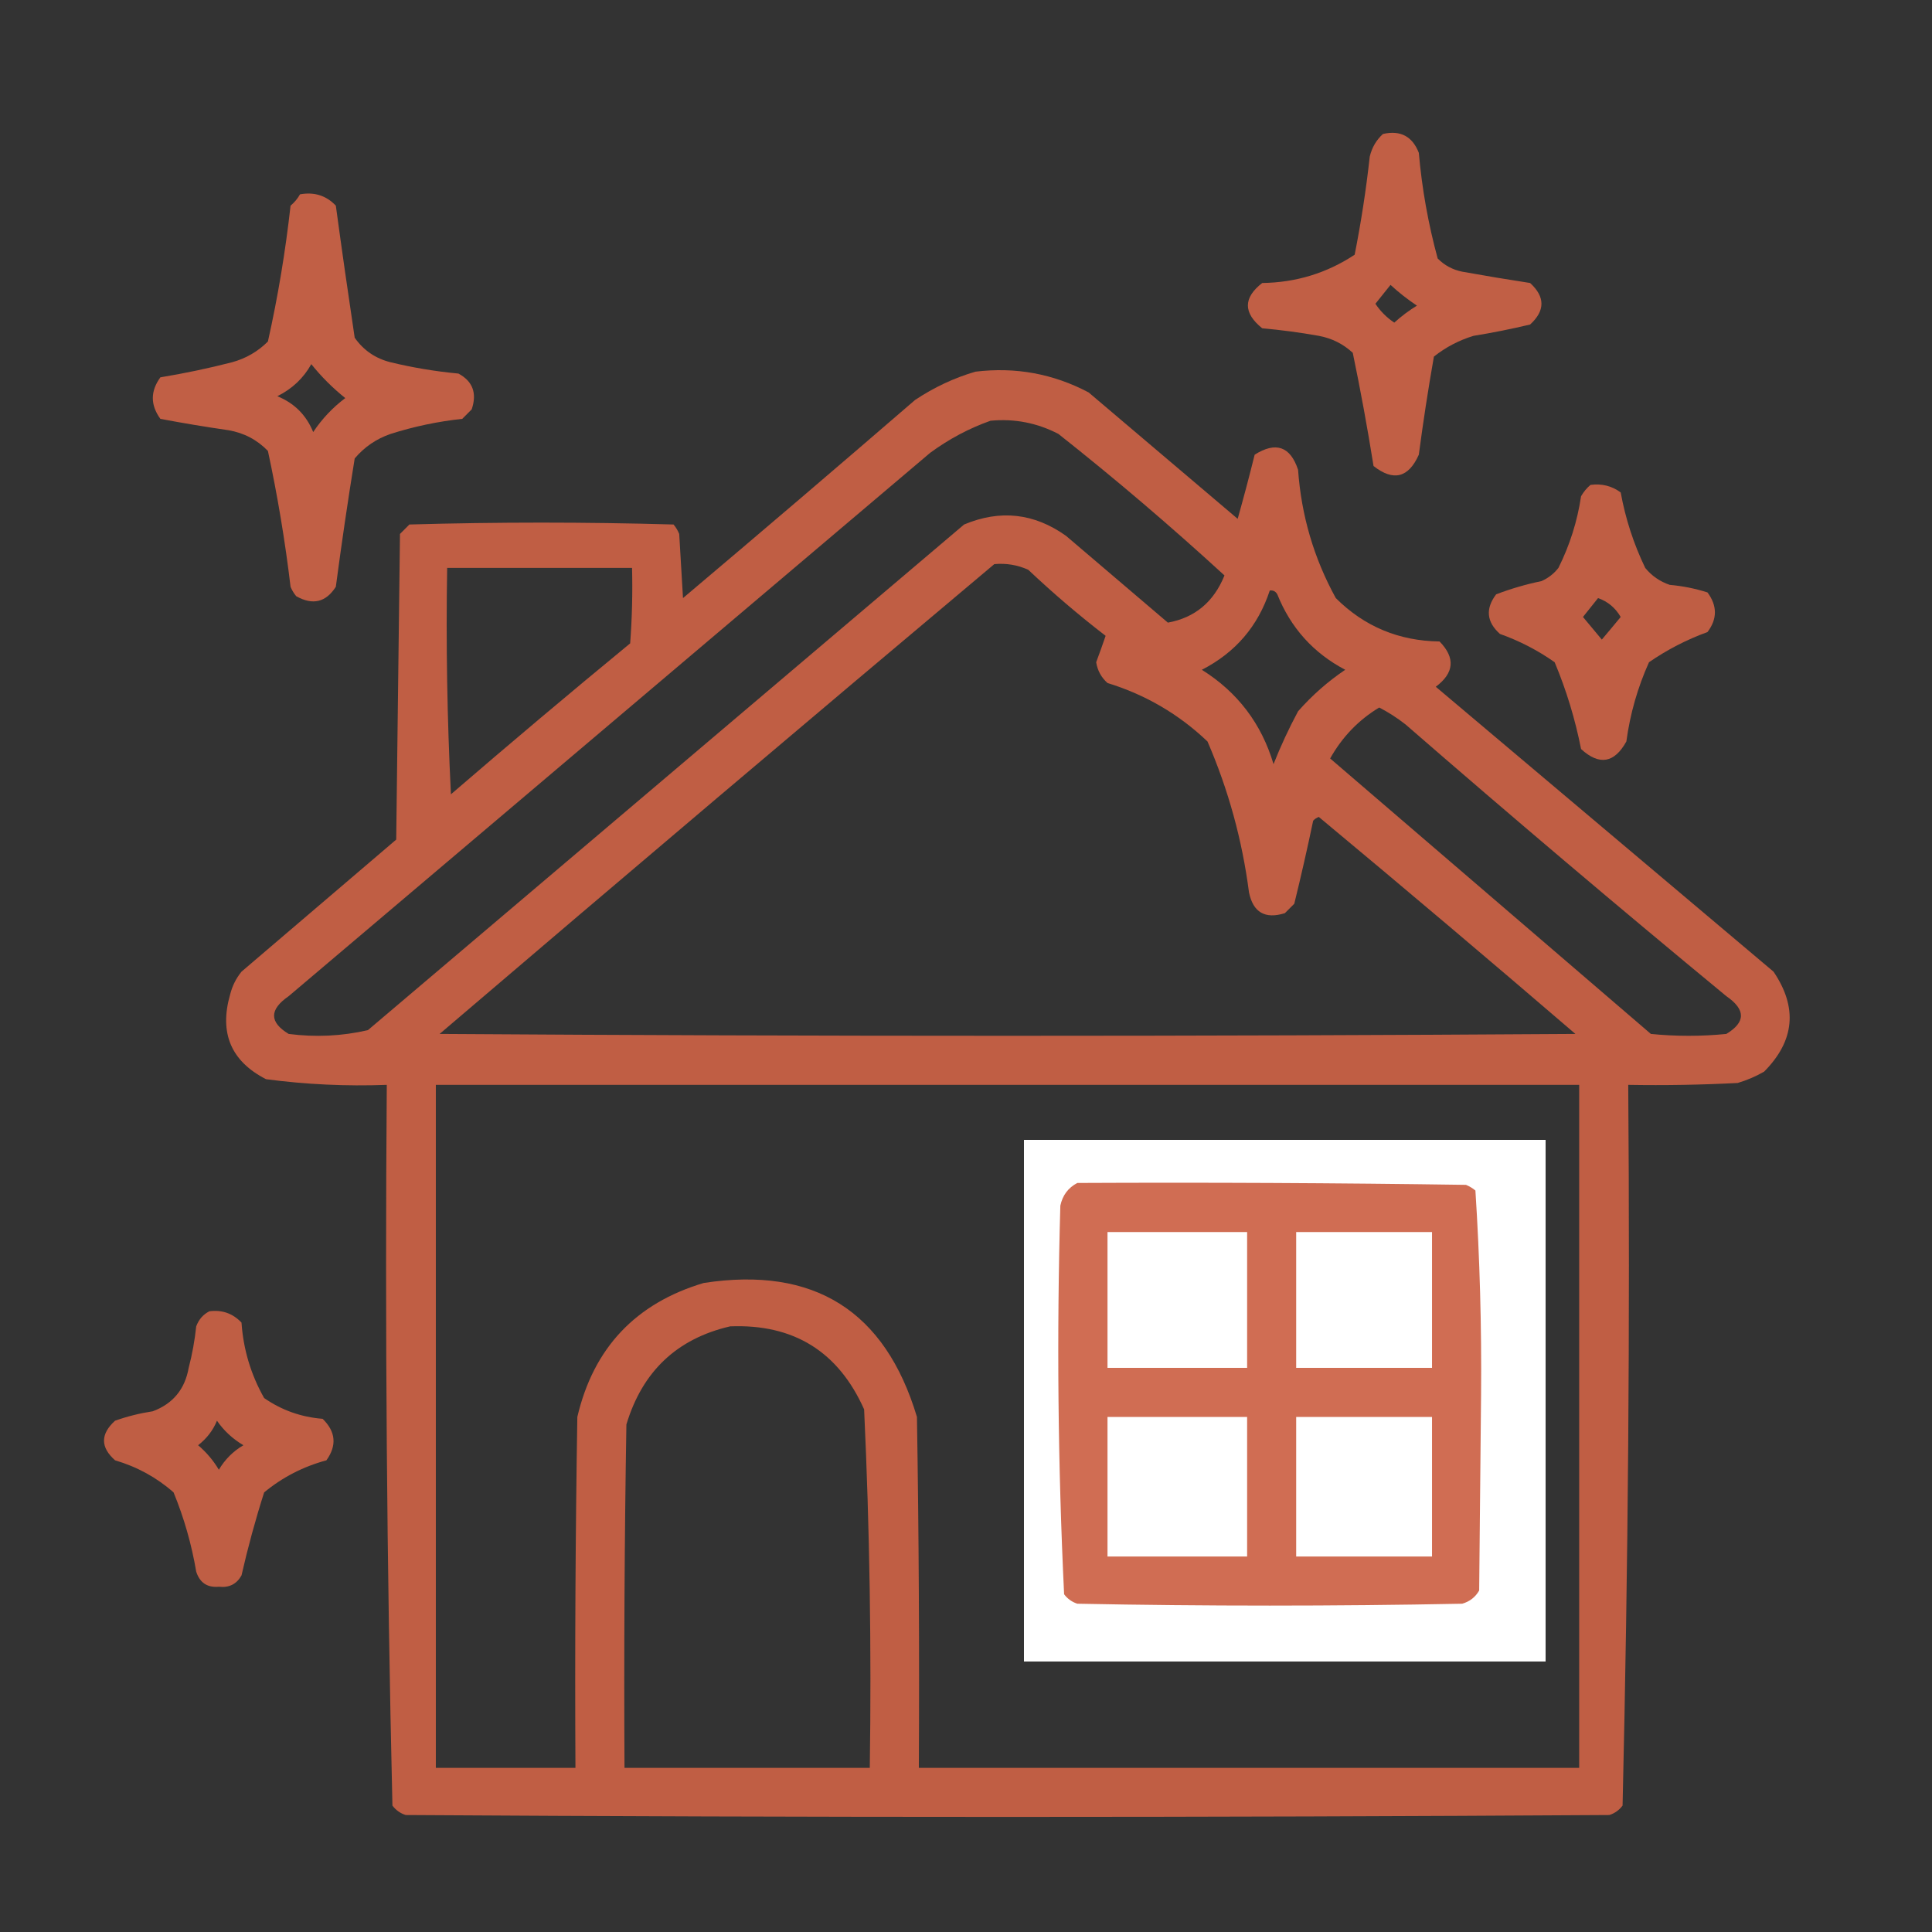
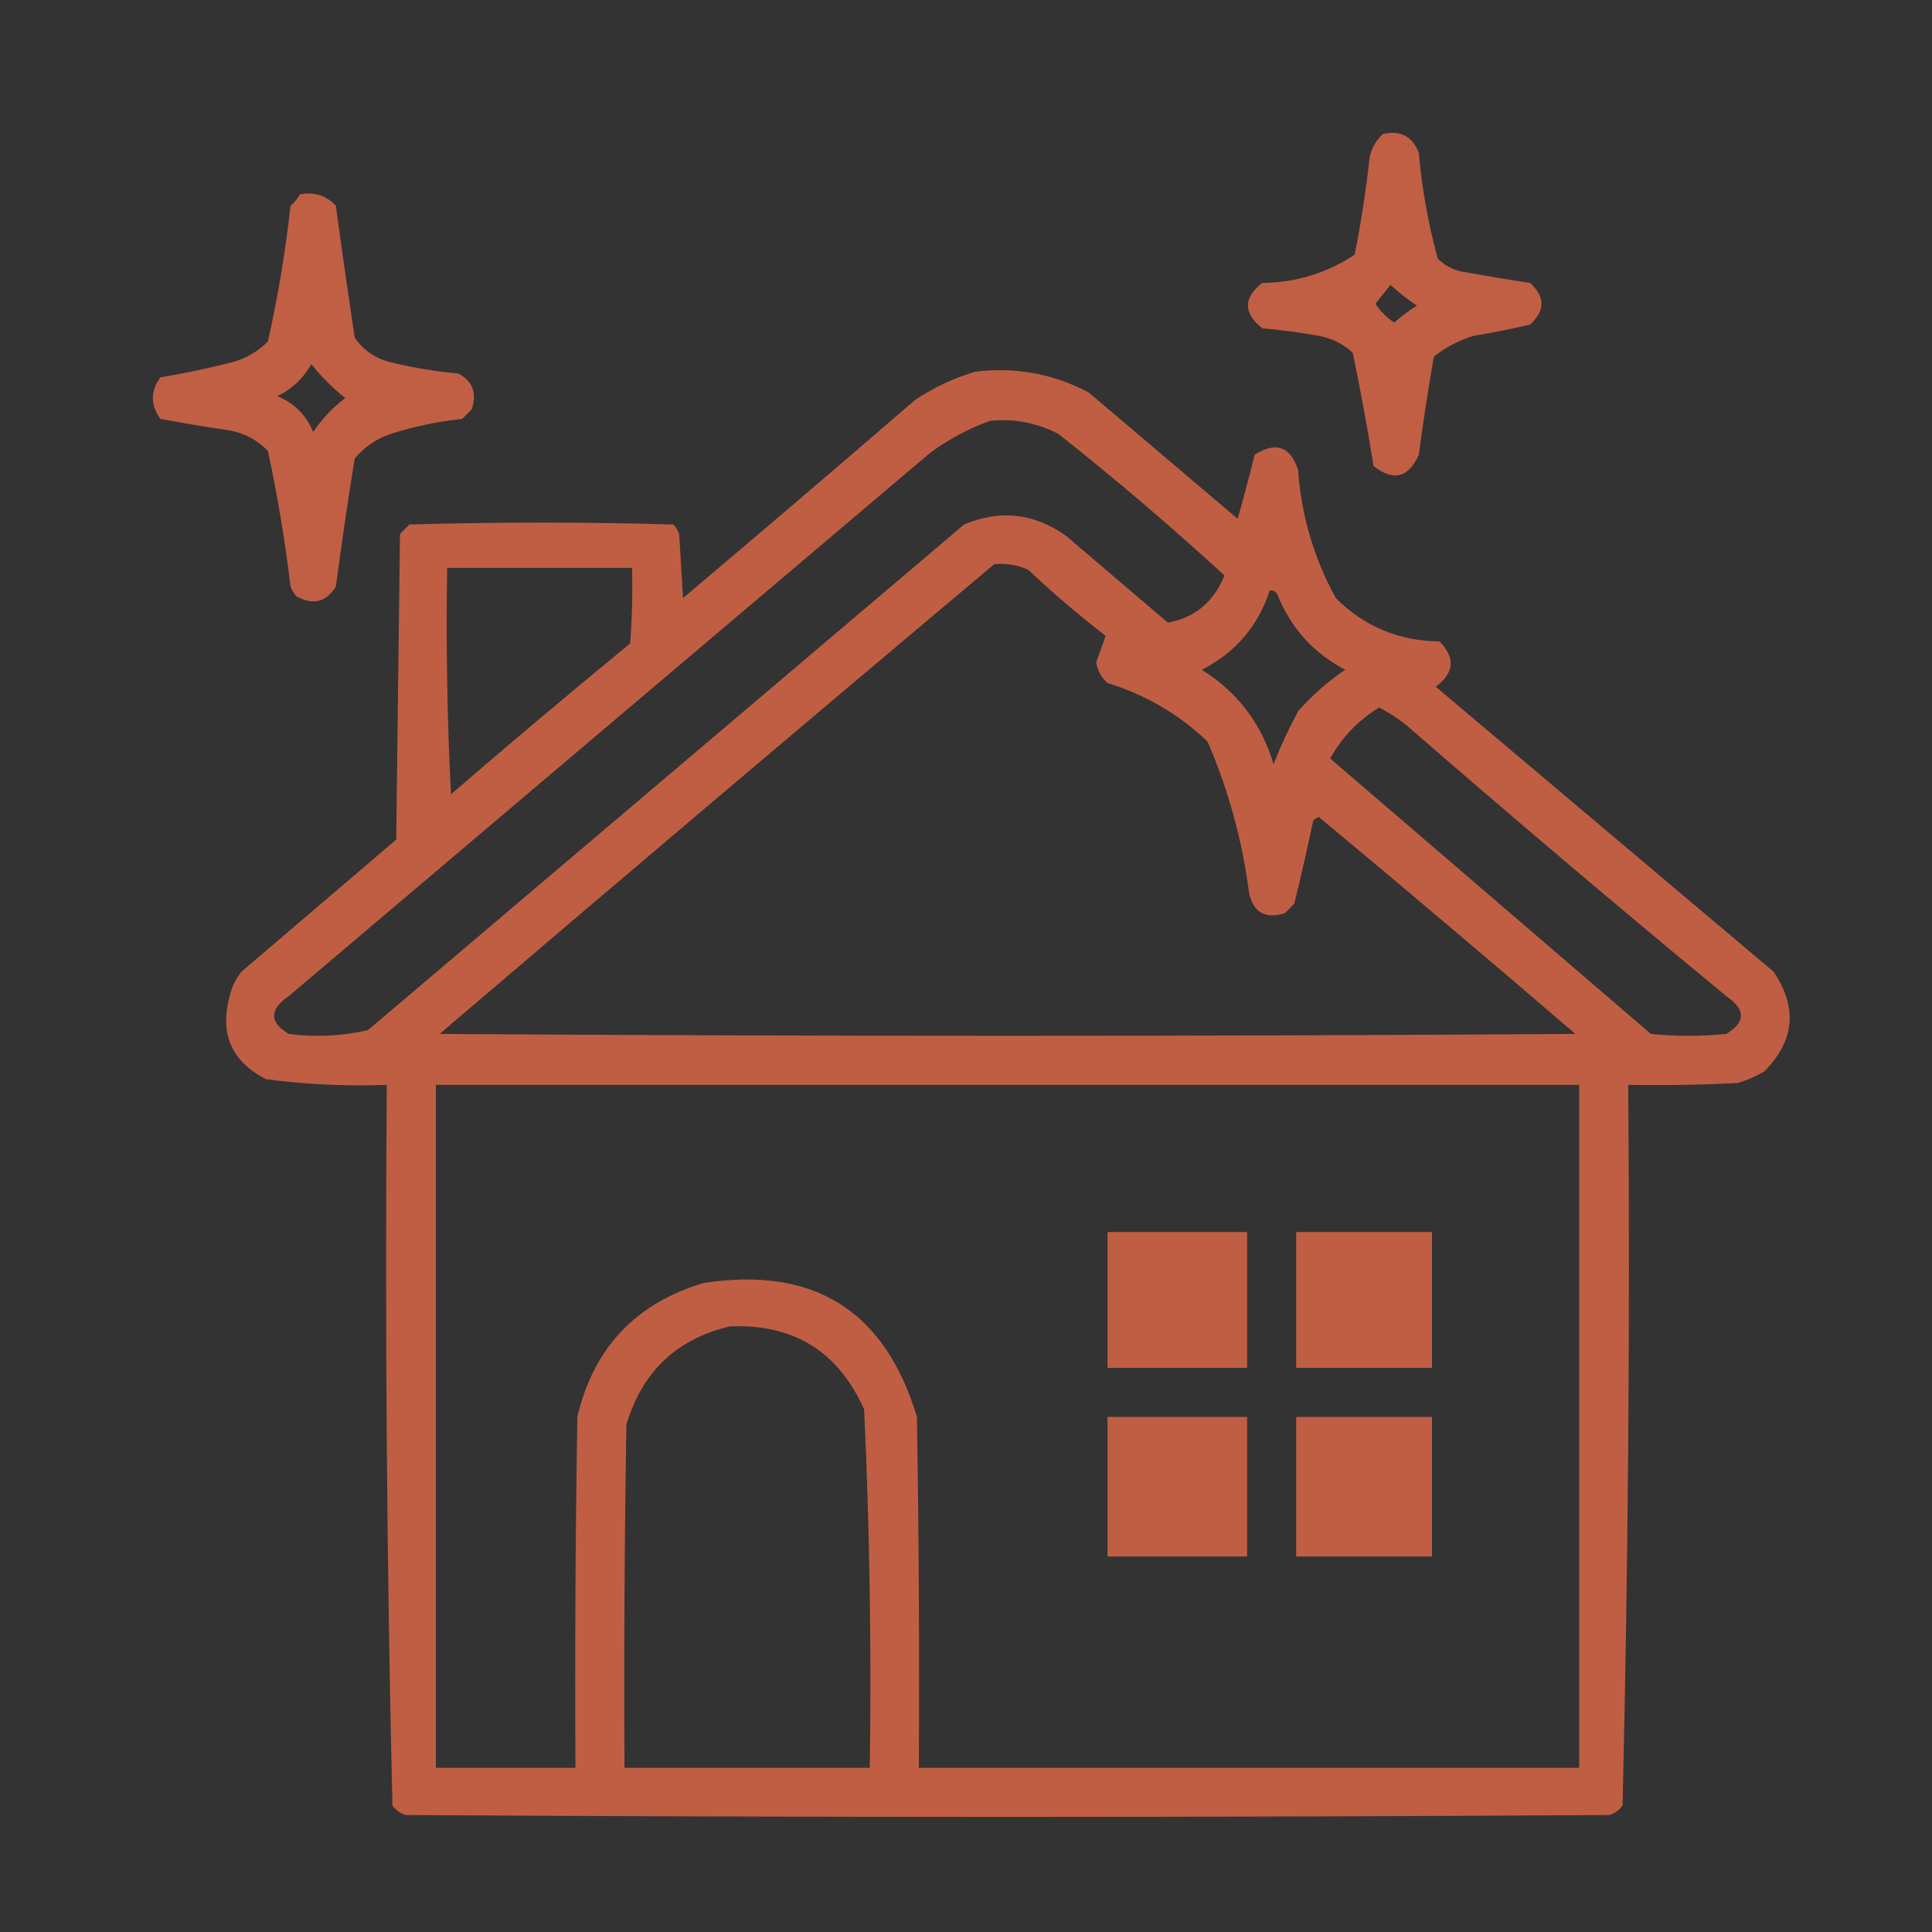
<svg xmlns="http://www.w3.org/2000/svg" width="100" height="100" viewBox="0 0 100 100" fill="none">
  <rect x="0" y="0" width="100" height="100" fill="#333333" stroke="none" />
  <path opacity="0.926" fill-rule="evenodd" clip-rule="evenodd" d="M71.582 6.934C72.487 6.73 73.105 7.056 73.438 7.91C73.6 9.767 73.926 11.59 74.414 13.379C74.766 13.734 75.189 13.962 75.684 14.062C76.852 14.272 78.024 14.467 79.199 14.648C79.981 15.365 79.981 16.081 79.199 16.797C78.232 17.028 77.255 17.224 76.269 17.383C75.515 17.613 74.831 17.971 74.219 18.457C73.922 20.144 73.662 21.837 73.438 23.535C72.903 24.733 72.122 24.929 71.094 24.121C70.781 22.157 70.423 20.204 70.019 18.262C69.524 17.803 68.939 17.51 68.262 17.383C67.291 17.21 66.314 17.08 65.332 16.992C64.344 16.197 64.344 15.415 65.332 14.648C67.081 14.624 68.676 14.136 70.117 13.184C70.45 11.502 70.711 9.809 70.898 8.105C71.009 7.639 71.236 7.249 71.582 6.934ZM71.973 14.746C72.397 15.137 72.852 15.495 73.34 15.82C72.922 16.076 72.531 16.369 72.168 16.699C71.777 16.439 71.452 16.113 71.191 15.723C71.456 15.393 71.717 15.068 71.973 14.746Z" fill="#CC6246" />
  <path opacity="0.927" fill-rule="evenodd" clip-rule="evenodd" d="M15.527 10.059C16.267 9.925 16.886 10.12 17.383 10.645C17.692 12.925 18.018 15.204 18.359 17.48C18.817 18.132 19.435 18.555 20.215 18.75C21.372 19.03 22.544 19.225 23.73 19.336C24.471 19.737 24.699 20.355 24.414 21.191C24.251 21.354 24.088 21.517 23.926 21.68C22.662 21.815 21.425 22.076 20.215 22.461C19.478 22.715 18.859 23.138 18.359 23.73C18.002 25.939 17.676 28.153 17.383 30.371C16.869 31.177 16.185 31.34 15.332 30.859C15.21 30.713 15.112 30.55 15.039 30.371C14.757 28.003 14.366 25.659 13.867 23.34C13.306 22.761 12.622 22.403 11.816 22.266C10.638 22.096 9.466 21.901 8.301 21.68C7.78 20.963 7.78 20.247 8.301 19.531C9.549 19.325 10.786 19.065 12.012 18.75C12.727 18.554 13.346 18.196 13.867 17.676C14.385 15.36 14.775 13.016 15.039 10.645C15.243 10.474 15.406 10.279 15.527 10.059ZM16.113 18.848C16.625 19.489 17.211 20.075 17.871 20.605C17.221 21.093 16.668 21.678 16.211 22.363C15.853 21.484 15.234 20.866 14.355 20.508C15.122 20.128 15.708 19.575 16.113 18.848Z" fill="#CC6246" />
  <path opacity="0.918" fill-rule="evenodd" clip-rule="evenodd" d="M50.488 19.238C52.562 18.986 54.515 19.344 56.348 20.312C58.919 22.494 61.491 24.674 64.062 26.855C64.371 25.76 64.664 24.653 64.941 23.535C66.037 22.843 66.786 23.103 67.188 24.316C67.356 26.683 68.007 28.897 69.141 30.957C70.611 32.425 72.401 33.174 74.512 33.203C75.338 34.05 75.272 34.831 74.316 35.547C80.143 40.462 85.97 45.378 91.797 50.293C93.056 52.149 92.893 53.874 91.309 55.469C90.876 55.718 90.42 55.913 89.941 56.055C88.055 56.152 86.166 56.185 84.277 56.152C84.373 68.599 84.275 81.034 83.984 93.457C83.808 93.692 83.58 93.855 83.301 93.945C62.533 94.076 41.764 94.076 20.996 93.945C20.717 93.855 20.489 93.692 20.312 93.457C20.021 81.038 19.923 68.603 20.02 56.152C17.924 56.231 15.84 56.133 13.77 55.859C11.956 54.93 11.337 53.465 11.914 51.465C12.024 51.03 12.219 50.64 12.5 50.293C15.169 48.014 17.838 45.736 20.508 43.457C20.573 38.184 20.638 32.91 20.703 27.637C20.866 27.474 21.029 27.311 21.191 27.148C25.749 27.018 30.306 27.018 34.863 27.148C34.986 27.295 35.083 27.458 35.156 27.637C35.221 28.744 35.286 29.85 35.352 30.957C39.374 27.562 43.378 24.144 47.363 20.703C48.348 20.047 49.39 19.559 50.488 19.238ZM51.27 21.777C52.51 21.66 53.682 21.888 54.785 22.461C57.741 24.798 60.605 27.24 63.379 29.785C62.823 31.159 61.847 31.972 60.449 32.227C58.691 30.729 56.934 29.232 55.176 27.734C53.529 26.561 51.771 26.365 49.902 27.148C39.616 35.873 29.329 44.596 19.043 53.32C17.697 53.631 16.33 53.696 14.941 53.516C13.934 52.907 13.934 52.256 14.941 51.562C26.009 42.188 37.077 32.812 48.145 23.438C49.12 22.723 50.161 22.169 51.27 21.777ZM51.465 29.199C52.08 29.143 52.666 29.24 53.223 29.492C54.503 30.701 55.837 31.84 57.227 32.91C57.081 33.34 56.918 33.795 56.738 34.277C56.806 34.706 57.002 35.065 57.324 35.352C59.295 35.959 61.02 36.968 62.5 38.379C63.581 40.878 64.297 43.482 64.648 46.191C64.862 47.227 65.481 47.585 66.504 47.266C66.667 47.103 66.829 46.94 66.992 46.777C67.342 45.352 67.668 43.919 67.969 42.48C68.05 42.391 68.147 42.326 68.262 42.285C72.717 45.992 77.144 49.736 81.543 53.516C61.947 53.646 42.35 53.646 22.754 53.516C32.304 45.363 41.875 37.258 51.465 29.199ZM23.145 29.395C26.335 29.395 29.525 29.395 32.715 29.395C32.747 30.698 32.715 32 32.617 33.301C29.496 35.868 26.404 38.472 23.34 41.113C23.145 37.209 23.079 33.303 23.145 29.395ZM65.723 30.566C65.894 30.541 66.024 30.606 66.113 30.762C66.807 32.497 67.979 33.799 69.629 34.668C68.733 35.269 67.919 35.986 67.188 36.816C66.71 37.706 66.287 38.618 65.918 39.551C65.293 37.453 64.056 35.826 62.207 34.668C63.944 33.778 65.116 32.411 65.723 30.566ZM71.387 36.621C71.862 36.865 72.318 37.158 72.754 37.5C78.231 42.261 83.764 46.948 89.356 51.562C90.363 52.256 90.363 52.907 89.356 53.516C88.053 53.646 86.751 53.646 85.449 53.516C79.915 48.763 74.382 44.01 68.848 39.258C69.471 38.147 70.317 37.268 71.387 36.621ZM22.559 56.152C42.285 56.152 62.012 56.152 81.738 56.152C81.738 67.936 81.738 79.72 81.738 91.504C70.345 91.504 58.952 91.504 47.559 91.504C47.591 85.449 47.559 79.394 47.461 73.34C45.811 67.842 42.133 65.531 36.426 66.406C32.902 67.456 30.721 69.767 29.883 73.34C29.785 79.394 29.753 85.449 29.785 91.504C27.376 91.504 24.967 91.504 22.559 91.504C22.559 79.72 22.559 67.936 22.559 56.152ZM57.324 63.77C59.733 63.77 62.142 63.77 64.551 63.77C64.551 66.113 64.551 68.457 64.551 70.801C62.142 70.801 59.733 70.801 57.324 70.801C57.324 68.457 57.324 66.113 57.324 63.77ZM67.09 63.77C69.434 63.77 71.777 63.77 74.121 63.77C74.121 66.113 74.121 68.457 74.121 70.801C71.777 70.801 69.434 70.801 67.09 70.801C67.09 68.457 67.09 66.113 67.09 63.77ZM37.793 68.652C41.079 68.522 43.39 69.954 44.727 72.949C45.014 79.124 45.111 85.309 45.02 91.504C40.788 91.504 36.556 91.504 32.324 91.504C32.292 85.579 32.324 79.655 32.422 73.731C33.249 70.982 35.039 69.289 37.793 68.652ZM57.324 73.34C59.733 73.34 62.142 73.34 64.551 73.34C64.551 75.749 64.551 78.158 64.551 80.566C62.142 80.566 59.733 80.566 57.324 80.566C57.324 78.158 57.324 75.749 57.324 73.34ZM67.09 73.34C69.434 73.34 71.777 73.34 74.121 73.34C74.121 75.749 74.121 78.158 74.121 80.566C71.777 80.566 69.434 80.566 67.09 80.566C67.09 78.158 67.09 75.749 67.09 73.34Z" fill="#CC6246" />
-   <path opacity="0.915" fill-rule="evenodd" clip-rule="evenodd" d="M82.324 25.098C82.907 25.02 83.428 25.151 83.887 25.488C84.133 26.846 84.556 28.148 85.156 29.395C85.494 29.808 85.918 30.101 86.426 30.273C87.093 30.331 87.744 30.462 88.379 30.664C88.891 31.355 88.891 32.038 88.379 32.715C87.299 33.108 86.29 33.629 85.352 34.277C84.764 35.585 84.373 36.952 84.18 38.379C83.558 39.502 82.777 39.633 81.836 38.77C81.531 37.224 81.075 35.726 80.469 34.277C79.595 33.661 78.651 33.173 77.637 32.812C76.942 32.191 76.877 31.507 77.441 30.762C78.201 30.472 78.982 30.244 79.785 30.078C80.134 29.925 80.427 29.697 80.664 29.395C81.251 28.219 81.642 26.982 81.836 25.684C81.972 25.451 82.135 25.256 82.324 25.098ZM82.715 30.957C83.217 31.132 83.607 31.457 83.887 31.934C83.559 32.332 83.234 32.723 82.91 33.105C82.587 32.723 82.261 32.332 81.934 31.934C82.199 31.604 82.459 31.279 82.715 30.957Z" fill="#CC6246" />
-   <rect x="53" y="59" width="27" height="27" fill="white" />
-   <path opacity="0.924" fill-rule="evenodd" clip-rule="evenodd" d="M55.762 61.23C62.468 61.198 69.173 61.23 75.879 61.328C76.058 61.401 76.221 61.499 76.367 61.621C76.593 65.12 76.69 68.635 76.66 72.168C76.627 75.553 76.595 78.939 76.562 82.324C76.366 82.668 76.073 82.896 75.684 83.008C69.043 83.138 62.402 83.138 55.762 83.008C55.482 82.917 55.255 82.754 55.078 82.52C54.757 75.826 54.692 69.12 54.883 62.402C55 61.864 55.293 61.474 55.762 61.23ZM57.324 63.77C57.324 66.113 57.324 68.457 57.324 70.801C59.733 70.801 62.142 70.801 64.551 70.801C64.551 68.457 64.551 66.113 64.551 63.77C62.142 63.77 59.733 63.77 57.324 63.77ZM67.09 63.77C67.09 66.113 67.09 68.457 67.09 70.801C69.434 70.801 71.777 70.801 74.121 70.801C74.121 68.457 74.121 66.113 74.121 63.77C71.777 63.77 69.434 63.77 67.09 63.77ZM57.324 73.34C57.324 75.749 57.324 78.158 57.324 80.566C59.733 80.566 62.142 80.566 64.551 80.566C64.551 78.158 64.551 75.749 64.551 73.34C62.142 73.34 59.733 73.34 57.324 73.34ZM67.09 73.34C67.09 75.749 67.09 78.158 67.09 80.566C69.434 80.566 71.777 80.566 74.121 80.566C74.121 78.158 74.121 75.749 74.121 73.34C71.777 73.34 69.434 73.34 67.09 73.34Z" fill="#CC6246" />
-   <path opacity="0.917" fill-rule="evenodd" clip-rule="evenodd" d="M10.84 67.871C11.496 67.787 12.05 67.982 12.5 68.457C12.596 69.85 12.987 71.152 13.672 72.363C14.576 72.99 15.585 73.349 16.699 73.438C17.379 74.101 17.444 74.817 16.895 75.586C15.695 75.909 14.62 76.463 13.672 77.246C13.22 78.662 12.83 80.095 12.5 81.543C12.247 81.995 11.856 82.19 11.328 82.129C10.73 82.183 10.34 81.922 10.156 81.348C9.917 79.935 9.527 78.568 8.984 77.246C8.107 76.474 7.097 75.921 5.957 75.586C5.193 74.911 5.193 74.228 5.957 73.535C6.591 73.311 7.242 73.149 7.91 73.047C8.953 72.655 9.571 71.906 9.766 70.801C9.95 70.095 10.08 69.379 10.156 68.652C10.291 68.291 10.519 68.031 10.84 67.871ZM11.23 73.535C11.584 74.051 12.04 74.474 12.598 74.805C12.067 75.117 11.643 75.54 11.328 76.074C11.043 75.594 10.685 75.171 10.254 74.805C10.701 74.458 11.027 74.034 11.23 73.535Z" fill="#CC6246" />
</svg>